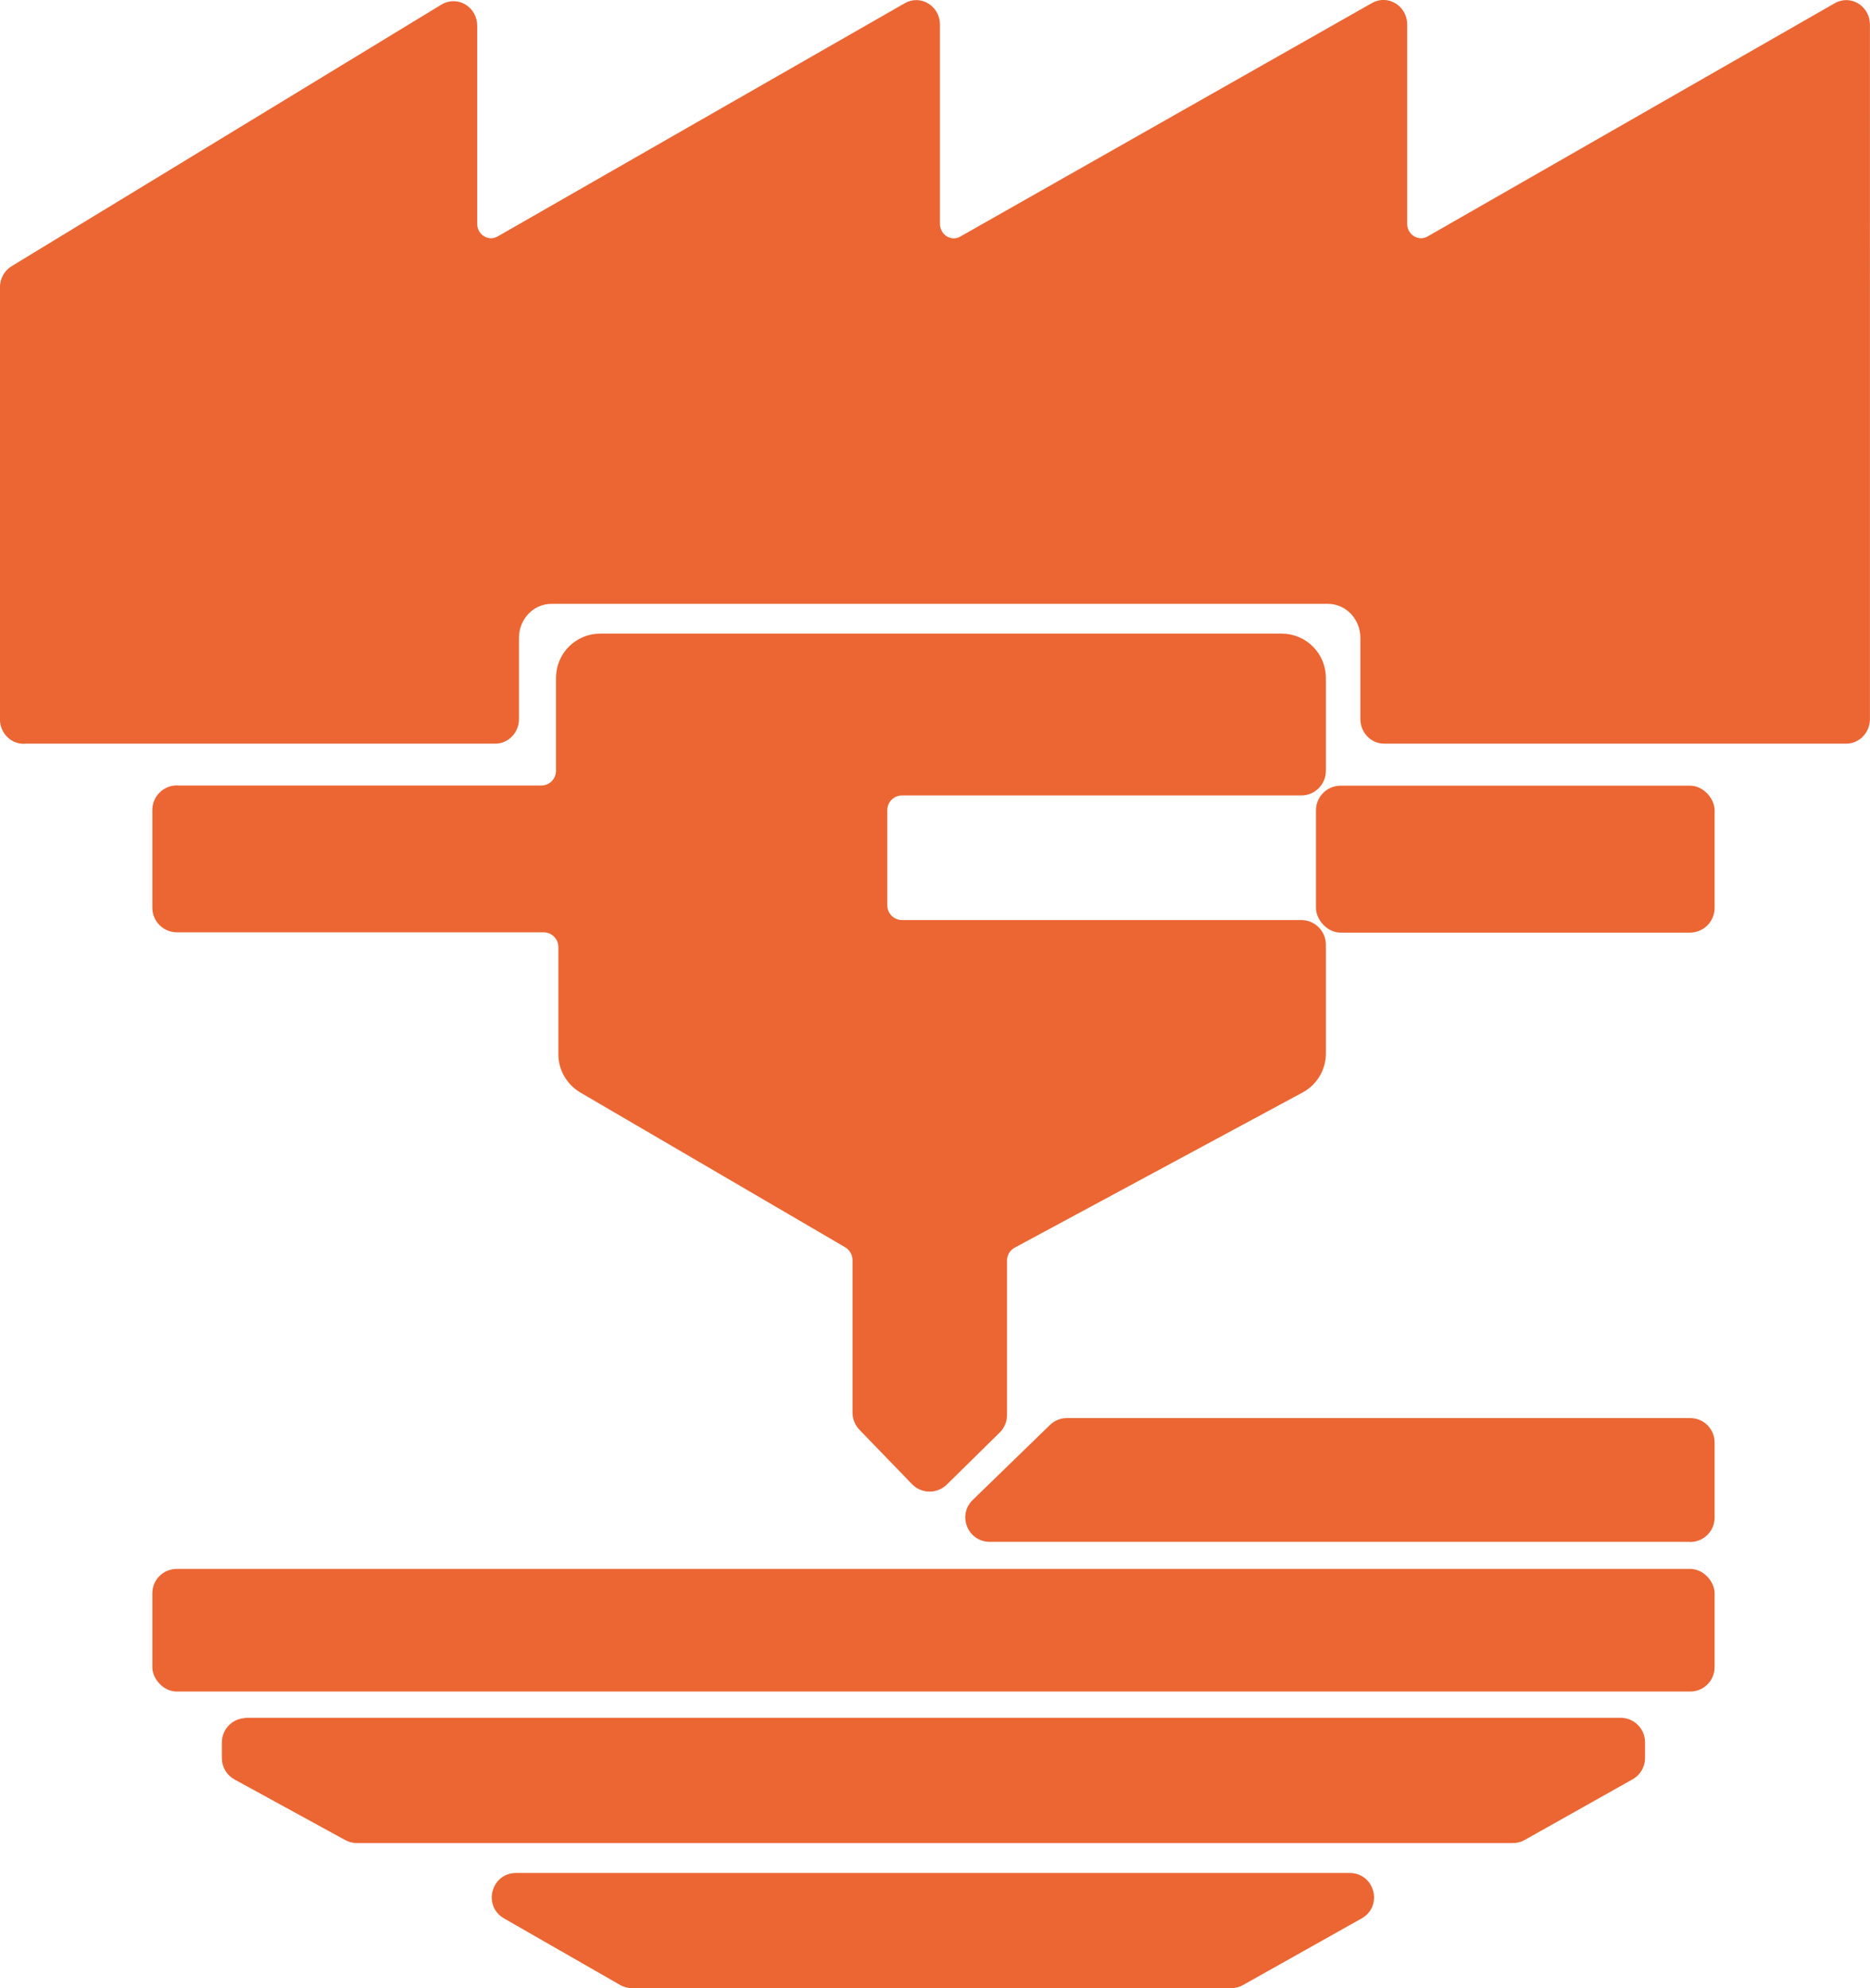
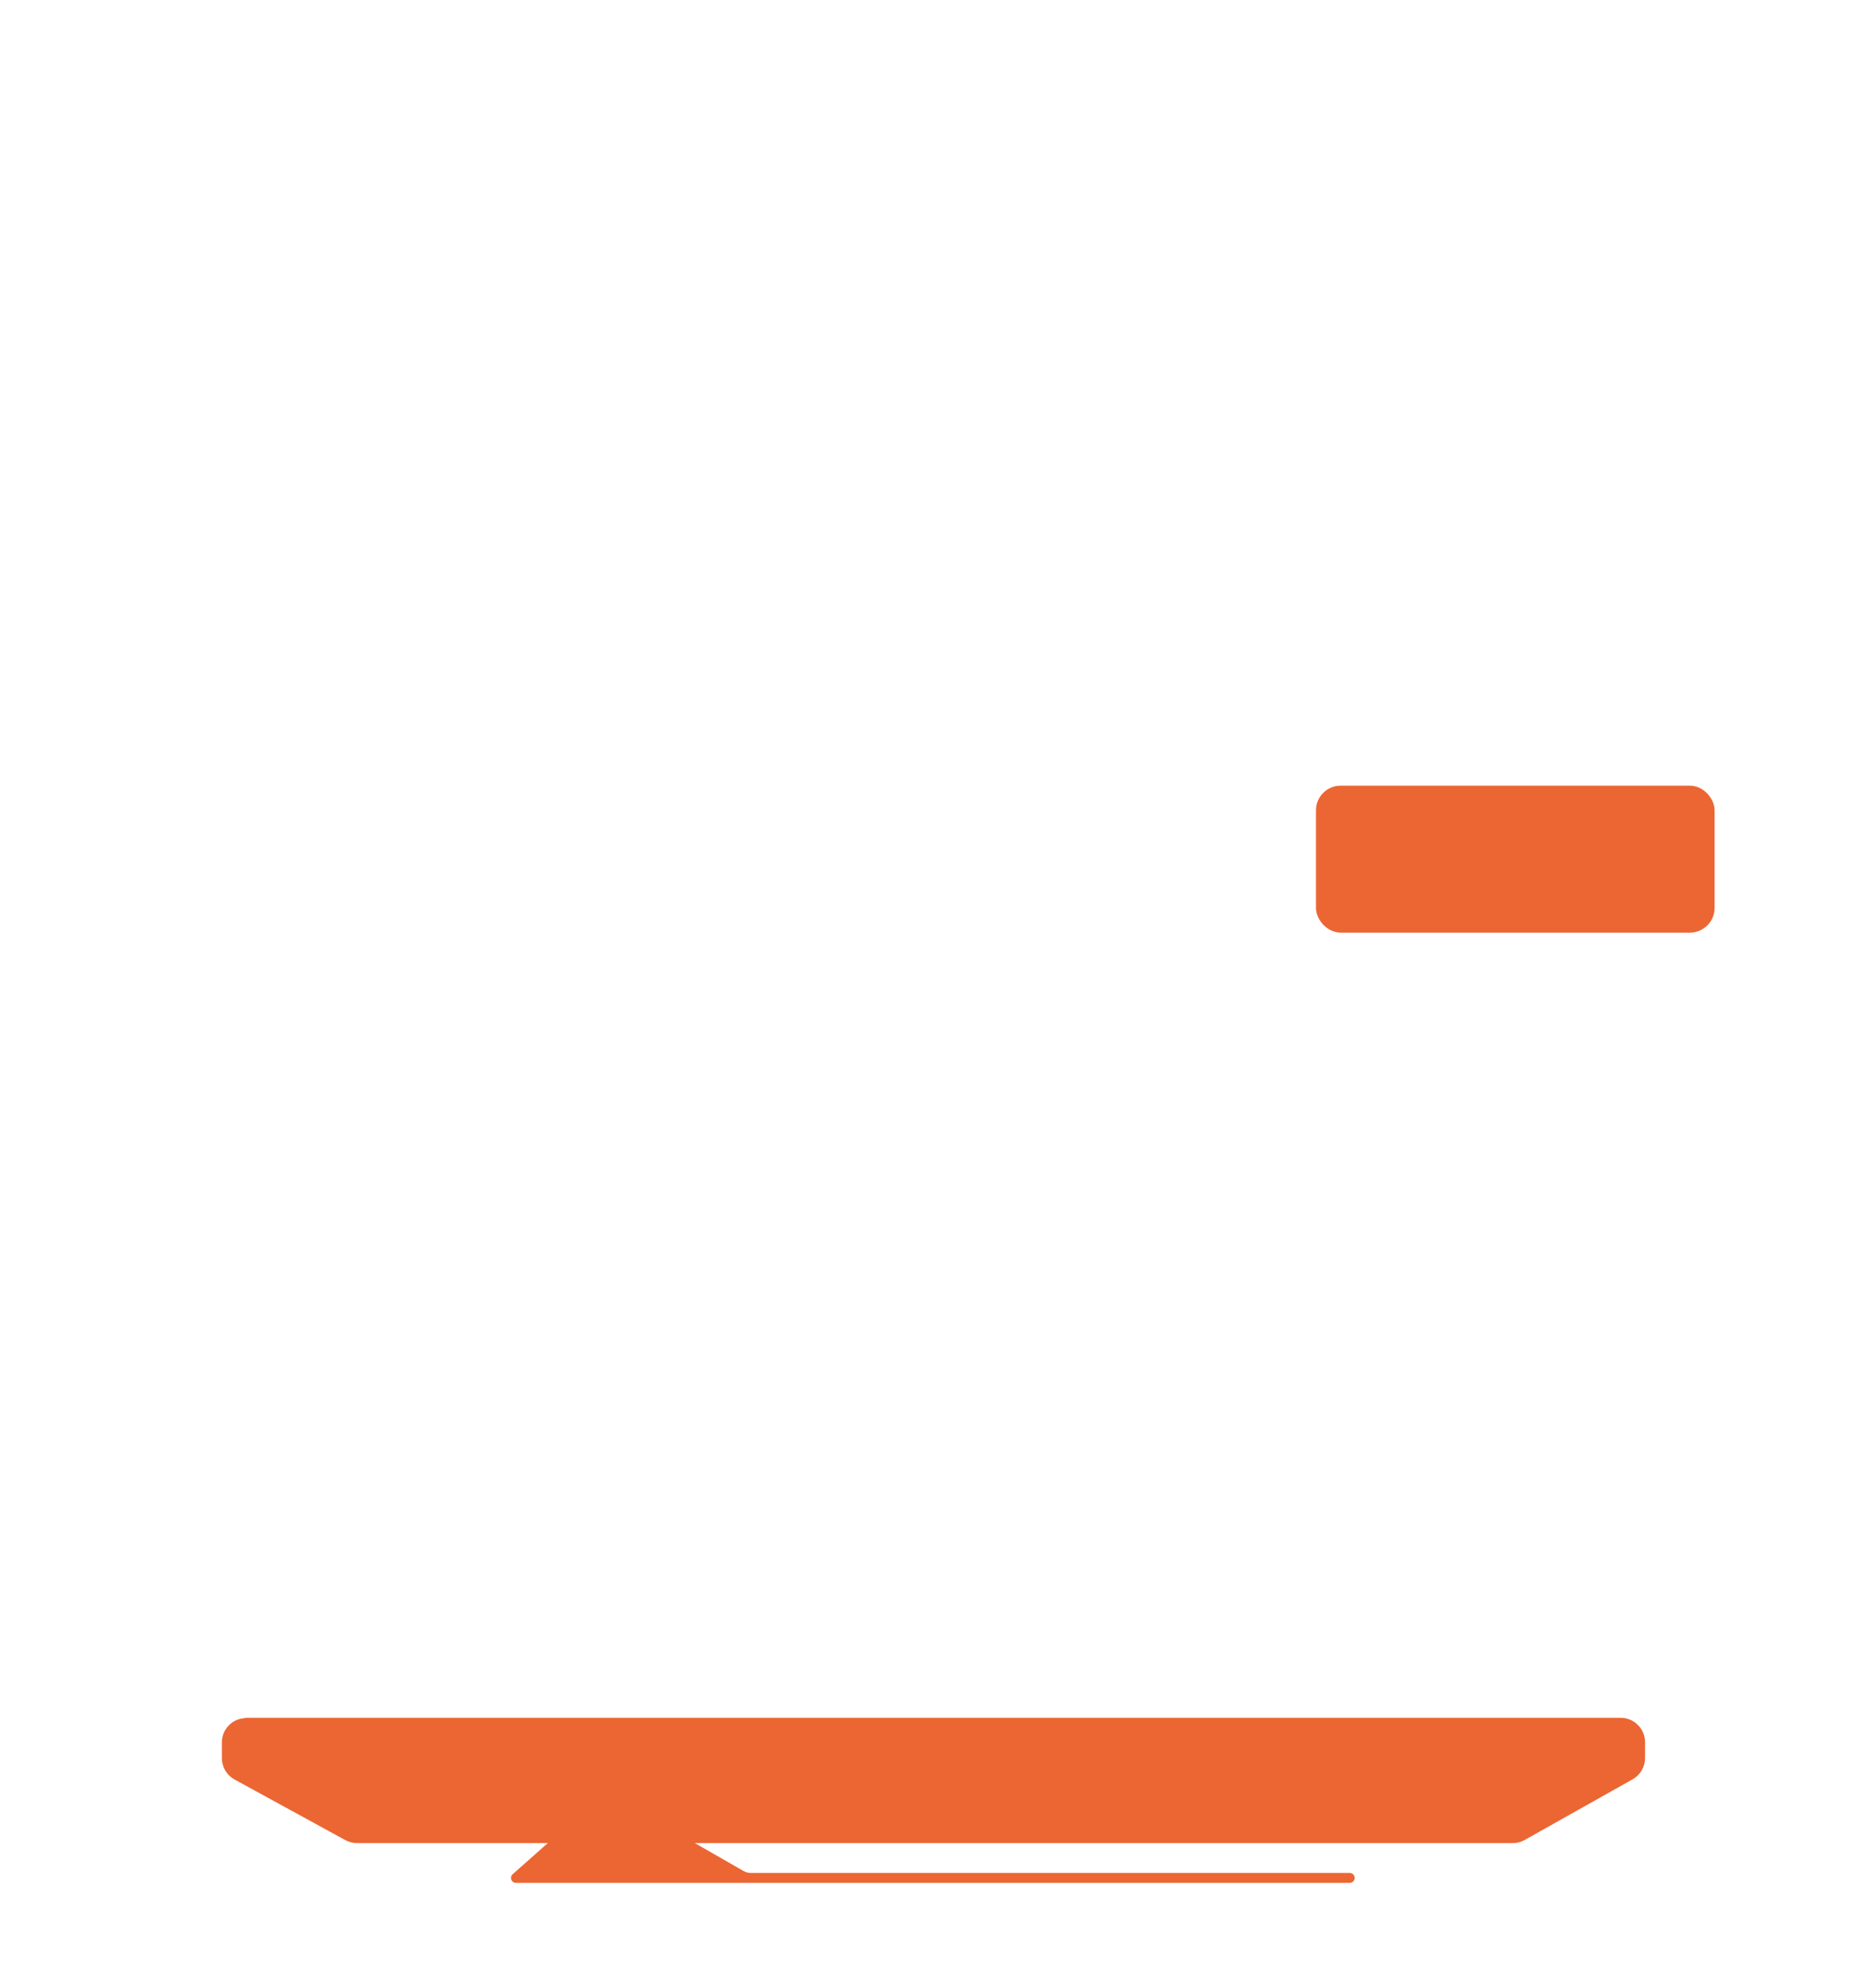
<svg xmlns="http://www.w3.org/2000/svg" id="Livello_2" data-name="Livello 2" viewBox="0 0 133.88 142.35">
  <defs>
    <style>
      .cls-1 {
        fill: #eb6633;
        stroke: #eb6633;
        stroke-linecap: round;
        stroke-linejoin: round;
        stroke-width: .71px;
      }
    </style>
  </defs>
  <g id="Livello_1-2" data-name="Livello 1">
-     <path class="cls-1" d="M121.01,110.04h-50.16c-1.24,0-1.86-1.51-.97-2.38,1.85-1.79,3.69-3.59,5.54-5.38.26-.25.6-.39.97-.39h44.62c.77,0,1.39.62,1.39,1.39v5.38c0,.77-.62,1.39-1.39,1.39Z" />
-     <path class="cls-1" d="M36.94,134.46h59.69c1.43,0,1.92,1.9.68,2.59-2.83,1.59-5.66,3.18-8.49,4.77-.21.12-.44.18-.68.18h-42.87c-.24,0-.48-.06-.69-.18-2.77-1.59-5.55-3.18-8.32-4.77-1.23-.71-.73-2.59.69-2.59Z" />
+     <path class="cls-1" d="M36.94,134.46h59.69h-42.87c-.24,0-.48-.06-.69-.18-2.77-1.59-5.55-3.18-8.32-4.77-1.23-.71-.73-2.59.69-2.59Z" />
    <path class="cls-1" d="M17.63,123.35h98.4c.76,0,1.39.62,1.39,1.39v1.14c0,.5-.27.96-.71,1.21-2.57,1.45-5.15,2.89-7.72,4.34-.21.12-.44.18-.68.18H25.56c-.23,0-.46-.06-.67-.17-2.64-1.45-5.29-2.9-7.93-4.34-.44-.24-.72-.71-.72-1.21v-1.13c0-.77.62-1.39,1.39-1.39Z" />
-     <rect class="cls-1" x="11.26" y="112.69" width="111.14" height="8.07" rx="1.39" ry="1.39" />
    <rect class="cls-1" x="94.57" y="56.61" width="27.83" height="9.81" rx="1.41" ry="1.41" />
-     <path class="cls-1" d="M12.67,56.6h26.08c.78,0,1.41-.63,1.41-1.41v-6.65c0-1.56,1.26-2.82,2.82-2.82h48.77c1.56,0,2.82,1.26,2.82,2.82v6.65c0,.78-.63,1.41-1.41,1.41h-28.58c-.78,0-1.41.63-1.41,1.41v6.81c0,.78.63,1.41,1.41,1.41h28.58c.78,0,1.41.63,1.41,1.41v7.79c0,1.04-.57,1.99-1.48,2.48-6.87,3.7-13.74,7.41-20.61,11.11-.46.25-.74.72-.74,1.24v11.06c0,.38-.15.74-.42,1l-3.78,3.72c-.56.55-1.46.54-2-.03-1.25-1.29-2.5-2.58-3.75-3.88-.25-.26-.4-.61-.4-.98v-10.93c0-.5-.27-.96-.7-1.22-6.32-3.69-12.64-7.39-18.96-11.08-.86-.51-1.4-1.43-1.4-2.43v-7.68c0-.78-.63-1.41-1.41-1.41H12.67c-.78,0-1.41-.63-1.41-1.41v-6.99c0-.78.63-1.41,1.41-1.41Z" />
-     <path class="cls-1" d="M1.7,52.89h33.76c.74,0,1.34-.63,1.34-1.4v-5.82c0-1.54,1.2-2.79,2.68-2.79h55.59c1.48,0,2.68,1.25,2.68,2.79v5.82c0,.77.6,1.4,1.34,1.4h33.09c.74,0,1.34-.63,1.34-1.4V1.76c0-1.06-1.09-1.74-1.99-1.22-9.72,5.57-19.43,11.13-29.15,16.7-.89.51-1.99-.16-1.99-1.22V1.75c0-1.06-1.09-1.73-1.98-1.23-9.83,5.58-19.66,11.15-29.49,16.73-.89.51-1.98-.17-1.98-1.23V1.76c0-1.06-1.09-1.74-1.99-1.22-9.72,5.57-19.44,11.13-29.15,16.7-.89.51-1.99-.16-1.99-1.22V1.84c0-1.08-1.12-1.75-2.02-1.21C21.54,6.87,11.28,13.11,1.02,19.36c-.41.25-.67.71-.67,1.21v30.93c0,.77.6,1.4,1.34,1.4Z" />
  </g>
</svg>